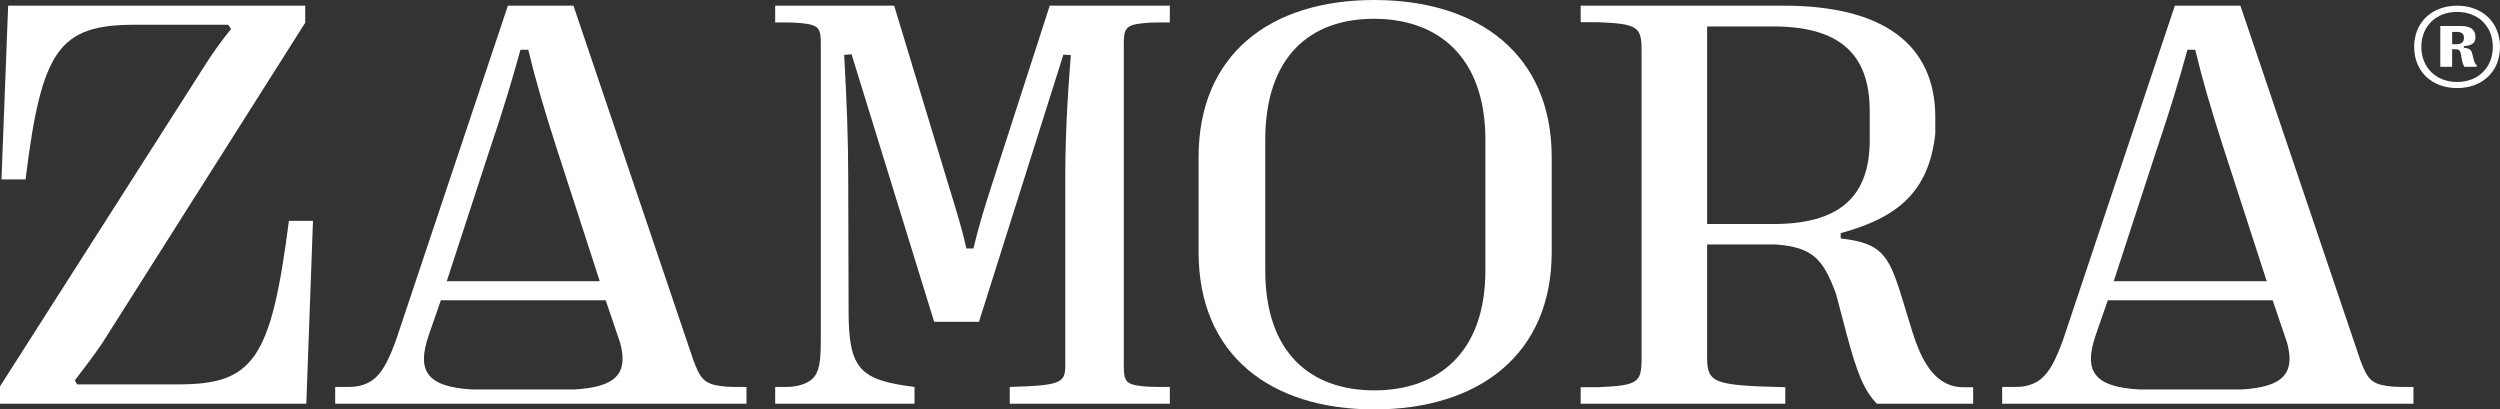
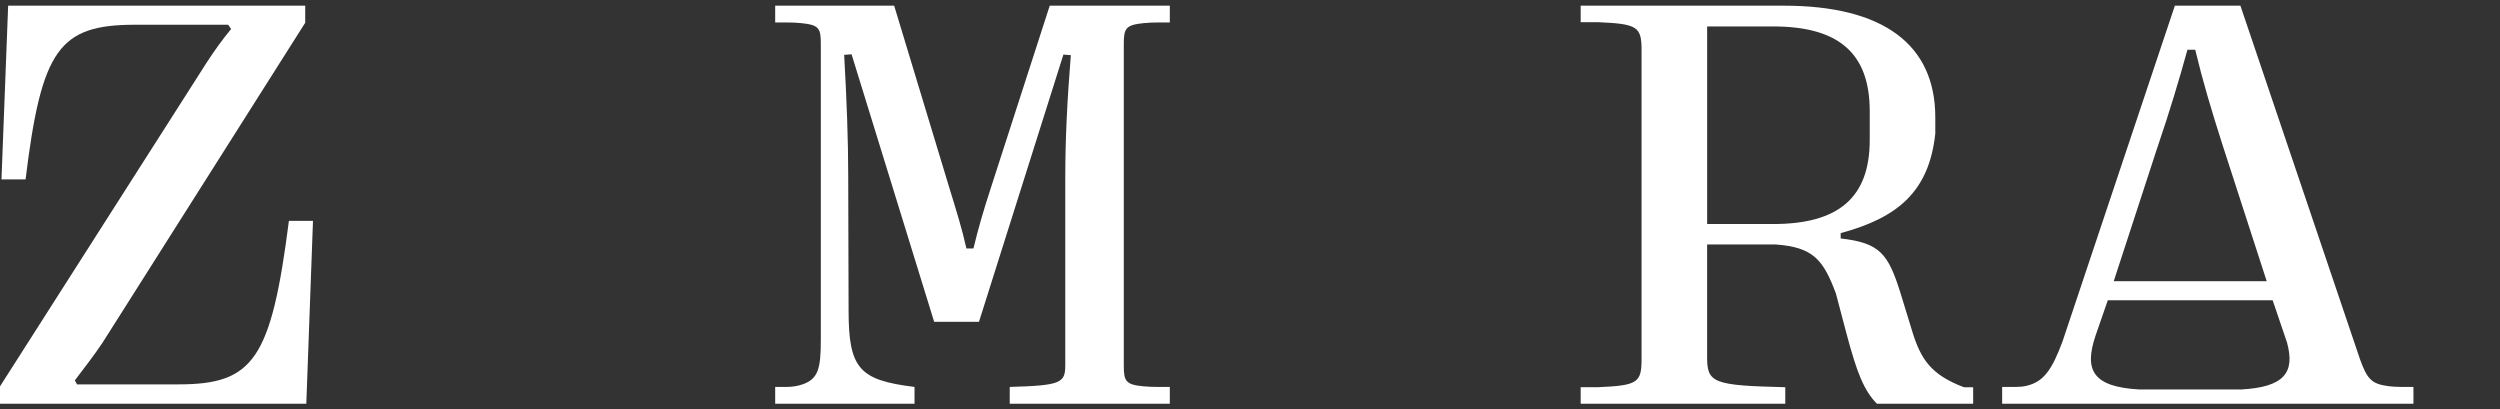
<svg xmlns="http://www.w3.org/2000/svg" width="287" height="47" viewBox="0 0 287 47" fill="none">
  <rect x="0" y="0" width="287" height="47" fill="#333333" stroke="none" />
-   <path d="M84.335 44.42C83.779 44.42 83.22 44.389 82.668 44.309C80.856 44.044 80.368 43.465 79.566 41.257L65.832 0.652H58.306L45.421 39.166C44.207 42.458 43.228 43.852 41.247 44.298C40.85 44.389 40.44 44.42 40.032 44.42H38.48V46.346H85.696V44.42H84.333H84.335ZM56.266 17.038C57.754 12.664 58.776 9.238 59.752 5.712H60.646C61.497 9.269 62.474 12.566 63.835 16.809L68.851 32.279H51.289L56.264 17.038H56.266ZM65.875 44.714H54.266C48.907 44.42 47.846 42.528 49.207 38.514L50.61 34.468H69.533L71.186 39.333C72.125 42.789 70.856 44.443 65.877 44.717L65.875 44.714Z" fill="white" />
  <path d="M0 46.346V44.355L23.77 7.115C24.576 5.875 25.555 4.503 26.534 3.329L26.194 2.84H15.522C6.804 2.84 4.764 5.614 2.936 20.596H0.17L0.936 0.652H35.039V2.609L11.779 39.328C10.885 40.666 9.739 42.169 8.59 43.669L8.845 44.126H20.496C29.086 44.126 31.126 41.286 33.166 25.359H35.93L35.164 46.346H0Z" fill="white" />
-   <path d="M137.597 28.95V18.05C137.597 6.235 145.821 0 157.769 0C169.718 0 178.136 6.235 178.136 18.05V28.95C178.136 40.766 169.675 47 157.769 47C145.863 47 137.597 40.766 137.597 28.95ZM170.524 31.008V16.092C170.524 6.431 164.998 2.157 157.727 2.157C150.455 2.157 145.25 6.431 145.25 16.092V31.008C145.25 40.602 150.54 44.814 157.769 44.814C164.998 44.814 170.524 40.602 170.524 31.008Z" fill="white" />
  <path d="M275.702 44.42C275.146 44.42 274.587 44.389 274.035 44.309C272.224 44.044 271.735 43.465 270.933 41.257L257.199 0.652H249.673L236.788 39.166C235.574 42.458 234.595 43.852 232.614 44.298C232.218 44.389 231.807 44.42 231.399 44.42H229.847V46.346H277.063V44.42H275.7H275.702ZM247.633 17.038C249.121 12.664 250.143 9.238 251.119 5.712H252.013C252.864 9.269 253.841 12.566 255.202 16.809L260.218 32.279H242.657L247.631 17.038H247.633ZM257.242 44.714H245.633C240.274 44.42 239.213 42.528 240.574 38.514L241.977 34.468H260.9L262.553 39.333C263.492 42.789 262.223 44.443 257.244 44.717L257.242 44.714Z" fill="white" />
  <path d="M134.295 2.578V0.652H120.509L113.791 21.442C112.855 24.314 112.303 26.239 111.751 28.525H110.945C110.435 26.239 109.839 24.348 108.947 21.442L102.65 0.652H88.991V2.578H90.312C90.876 2.578 91.442 2.6 92.003 2.657C94.067 2.865 94.23 3.286 94.23 5.058V39.034C94.23 42.311 93.928 43.497 92.147 44.121C91.55 44.33 90.916 44.42 90.279 44.42H88.991V46.346H104.987V44.42C98.652 43.637 97.418 42.331 97.418 35.64L97.376 20.299C97.376 16.056 97.206 11.584 96.909 6.298L97.76 6.232L107.242 36.946H112.386L122.079 6.266L122.931 6.332C122.506 11.618 122.294 16.09 122.294 20.399V41.94C122.294 43.963 121.785 44.257 115.917 44.42V46.346H134.295V44.42H132.929C132.377 44.42 131.827 44.4 131.278 44.35C129.207 44.162 129.011 43.737 129.011 41.938V5.058C129.011 3.288 129.207 2.865 131.278 2.657C131.842 2.6 132.408 2.578 132.974 2.578H134.295Z" fill="white" />
-   <path d="M226.522 44.456H225.46C224.628 44.456 223.899 44.294 223.184 43.884C221.687 43.026 220.528 41.259 219.55 38.122L218.17 33.617C216.755 29.138 215.837 27.891 211.311 27.375V26.762C217.847 24.997 221.453 22.01 222.172 15.338V13.478C222.172 5.089 216.177 0.652 204.78 0.652H181.461V2.546H183.435C188.027 2.74 188.452 3.069 188.452 5.809V41.189C188.452 43.931 188.027 44.257 183.435 44.452H181.461V46.346H204.95V44.452C196.702 44.255 195.978 43.963 195.978 41.026V28.068H203.893C208.129 28.389 209.306 29.781 210.764 33.698L211.967 38.258C213.17 42.791 213.981 44.825 215.467 46.346H226.519V44.456H226.522ZM203.549 25.719H195.98V3.035H203.549C211.075 3.035 214.646 6.103 214.646 12.761V16.058C214.646 22.684 211.075 25.719 203.549 25.719Z" fill="white" />
-   <path d="M277.146 5.384C277.146 2.573 279.167 0.656 282.073 0.656C284.979 0.656 287 2.573 287 5.384C287 8.194 284.991 10.111 282.073 10.111C279.155 10.111 277.146 8.183 277.146 5.384ZM286.174 5.384C286.174 3.021 284.5 1.369 282.073 1.369C279.646 1.369 277.971 3.021 277.971 5.384C277.971 7.746 279.658 9.412 282.073 9.412C284.488 9.412 286.174 7.76 286.174 5.384ZM280.148 7.667V2.987H282.528C283.665 2.987 284.179 3.413 284.179 4.273C284.179 4.915 283.821 5.237 282.851 5.293V5.476C283.545 5.569 283.7 5.705 283.832 6.235L283.965 6.773C284.097 7.289 284.203 7.404 284.347 7.484L284.299 7.667H282.924C282.804 7.518 282.698 7.253 282.601 6.748L282.519 6.232C282.422 5.716 282.231 5.646 281.766 5.646H281.502V7.665H280.151L280.148 7.667ZM281.512 5.074H282.049C282.587 5.074 282.863 4.82 282.863 4.34C282.863 3.904 282.613 3.664 282.099 3.664H281.502L281.514 5.076L281.512 5.074Z" fill="white" />
+   <path d="M226.522 44.456H225.46C221.687 43.026 220.528 41.259 219.55 38.122L218.17 33.617C216.755 29.138 215.837 27.891 211.311 27.375V26.762C217.847 24.997 221.453 22.01 222.172 15.338V13.478C222.172 5.089 216.177 0.652 204.78 0.652H181.461V2.546H183.435C188.027 2.74 188.452 3.069 188.452 5.809V41.189C188.452 43.931 188.027 44.257 183.435 44.452H181.461V46.346H204.95V44.452C196.702 44.255 195.978 43.963 195.978 41.026V28.068H203.893C208.129 28.389 209.306 29.781 210.764 33.698L211.967 38.258C213.17 42.791 213.981 44.825 215.467 46.346H226.519V44.456H226.522ZM203.549 25.719H195.98V3.035H203.549C211.075 3.035 214.646 6.103 214.646 12.761V16.058C214.646 22.684 211.075 25.719 203.549 25.719Z" fill="white" />
</svg>